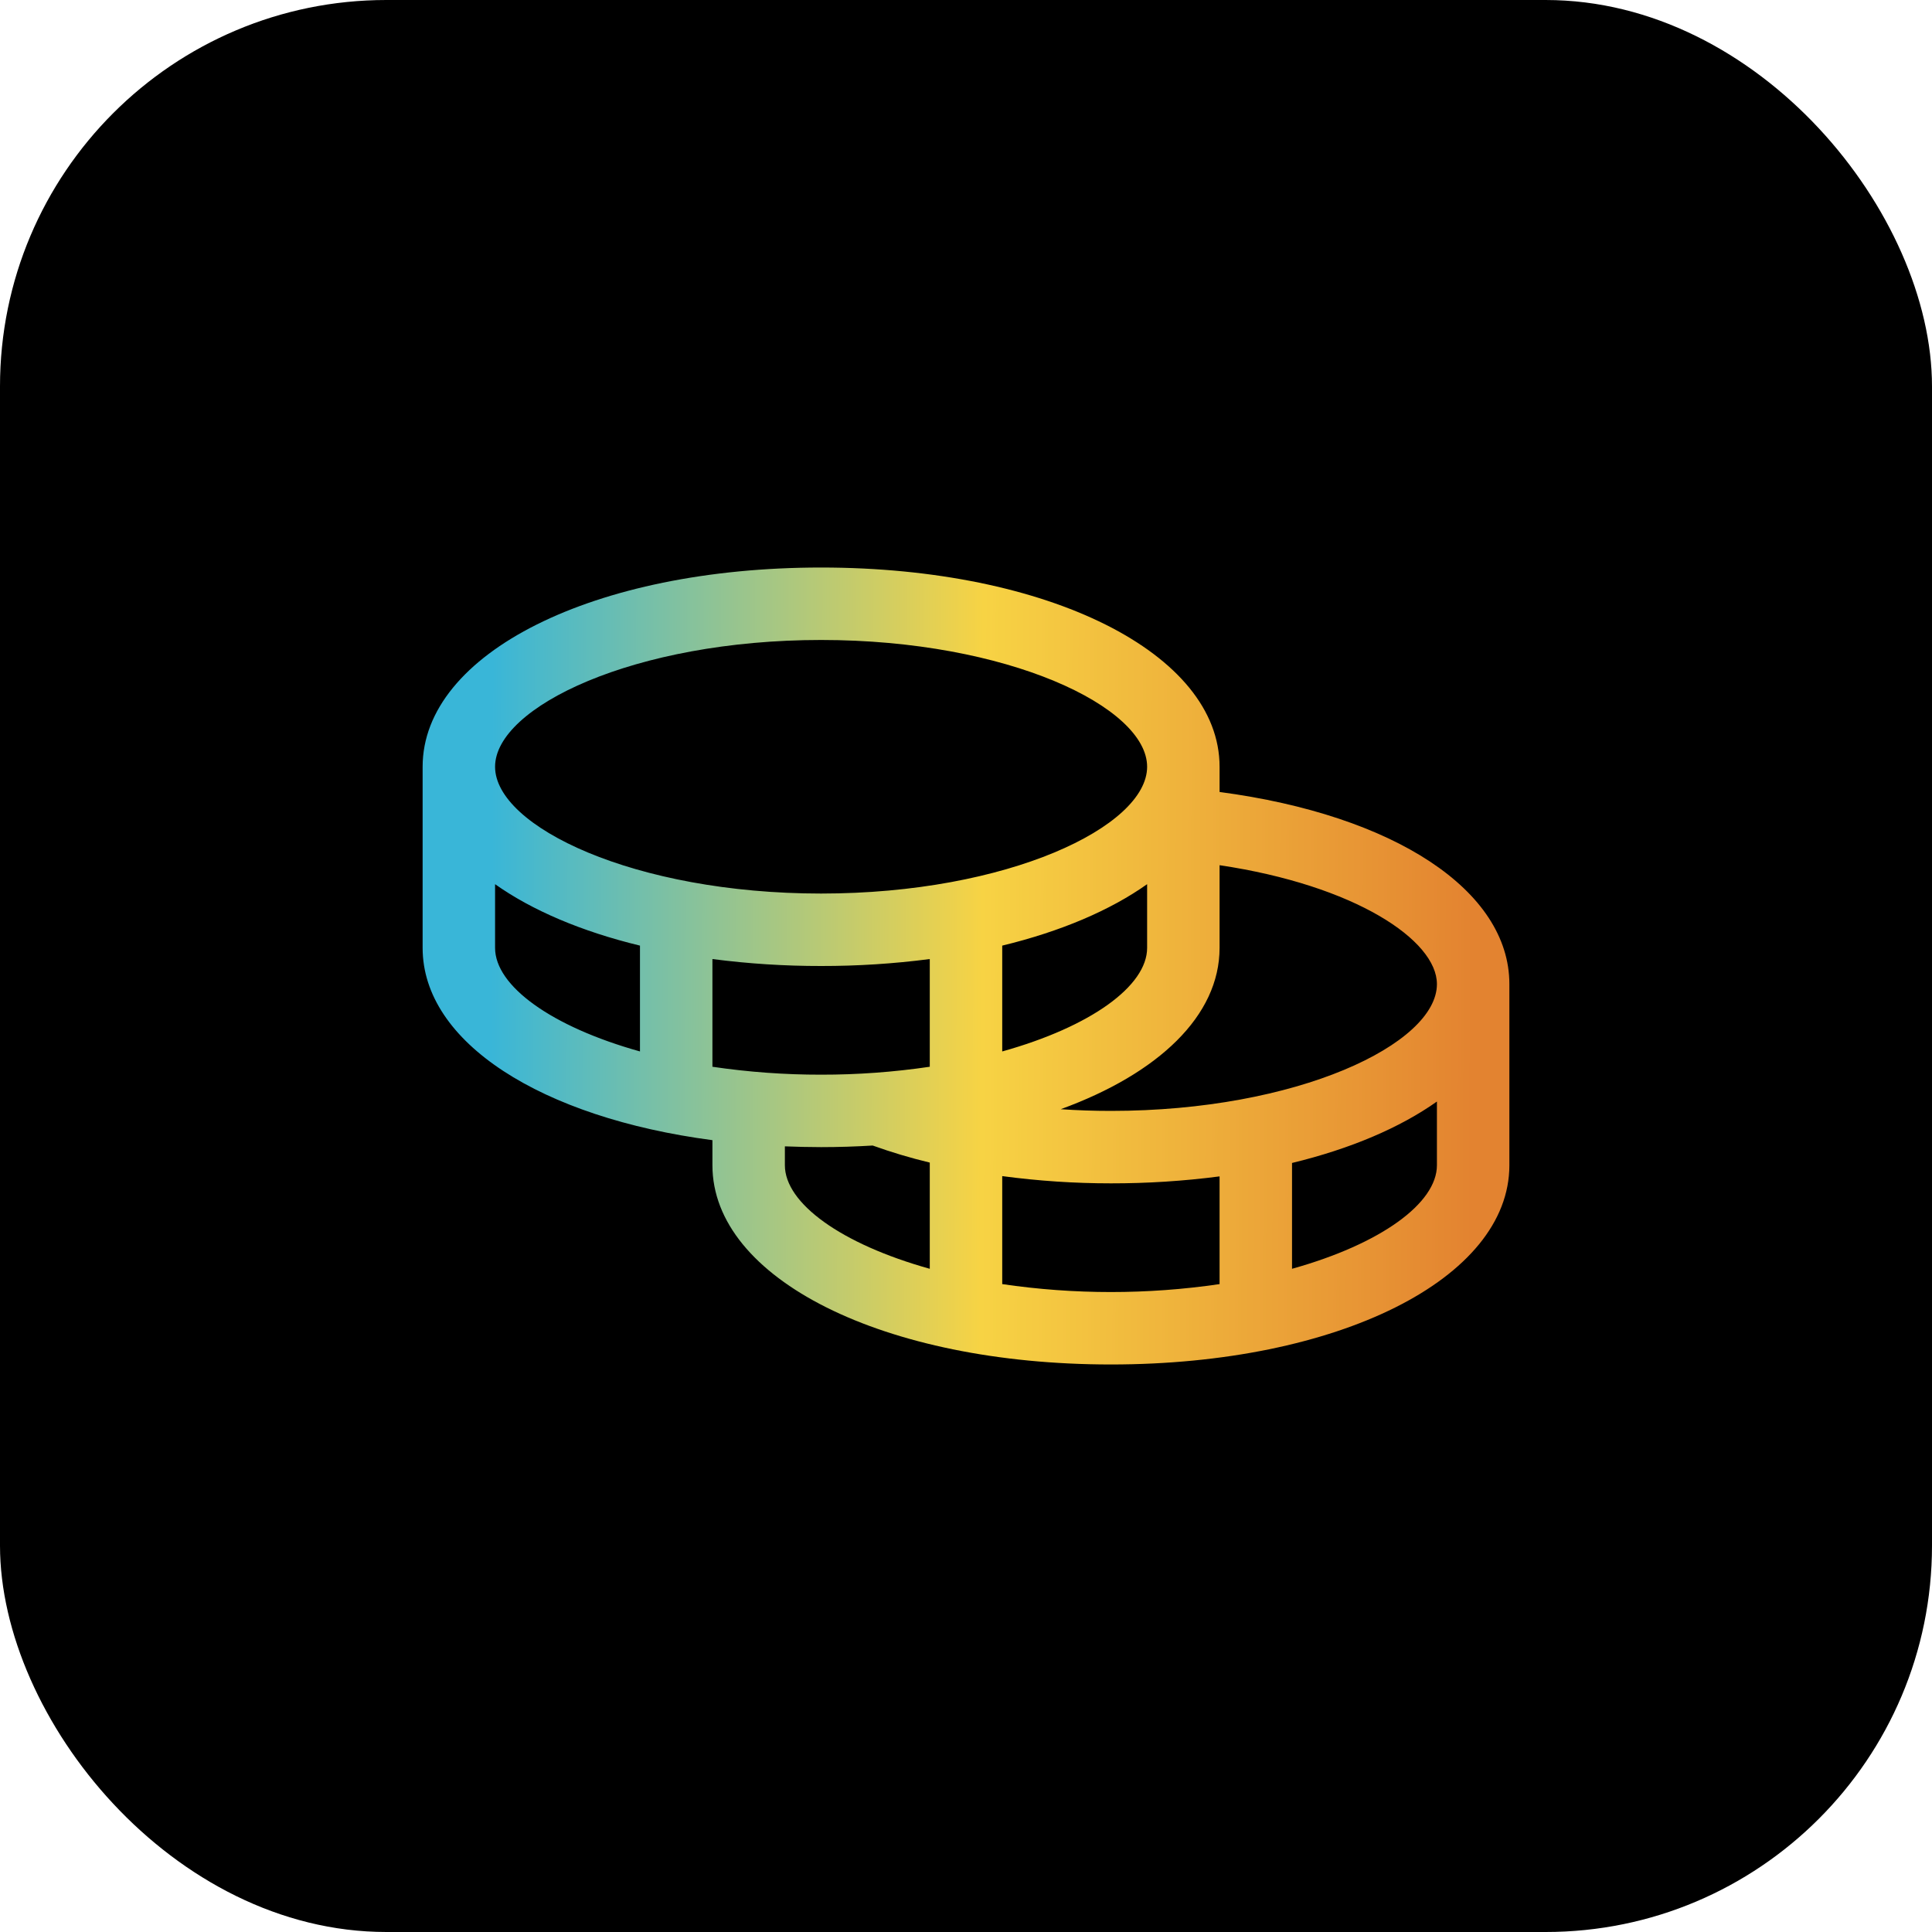
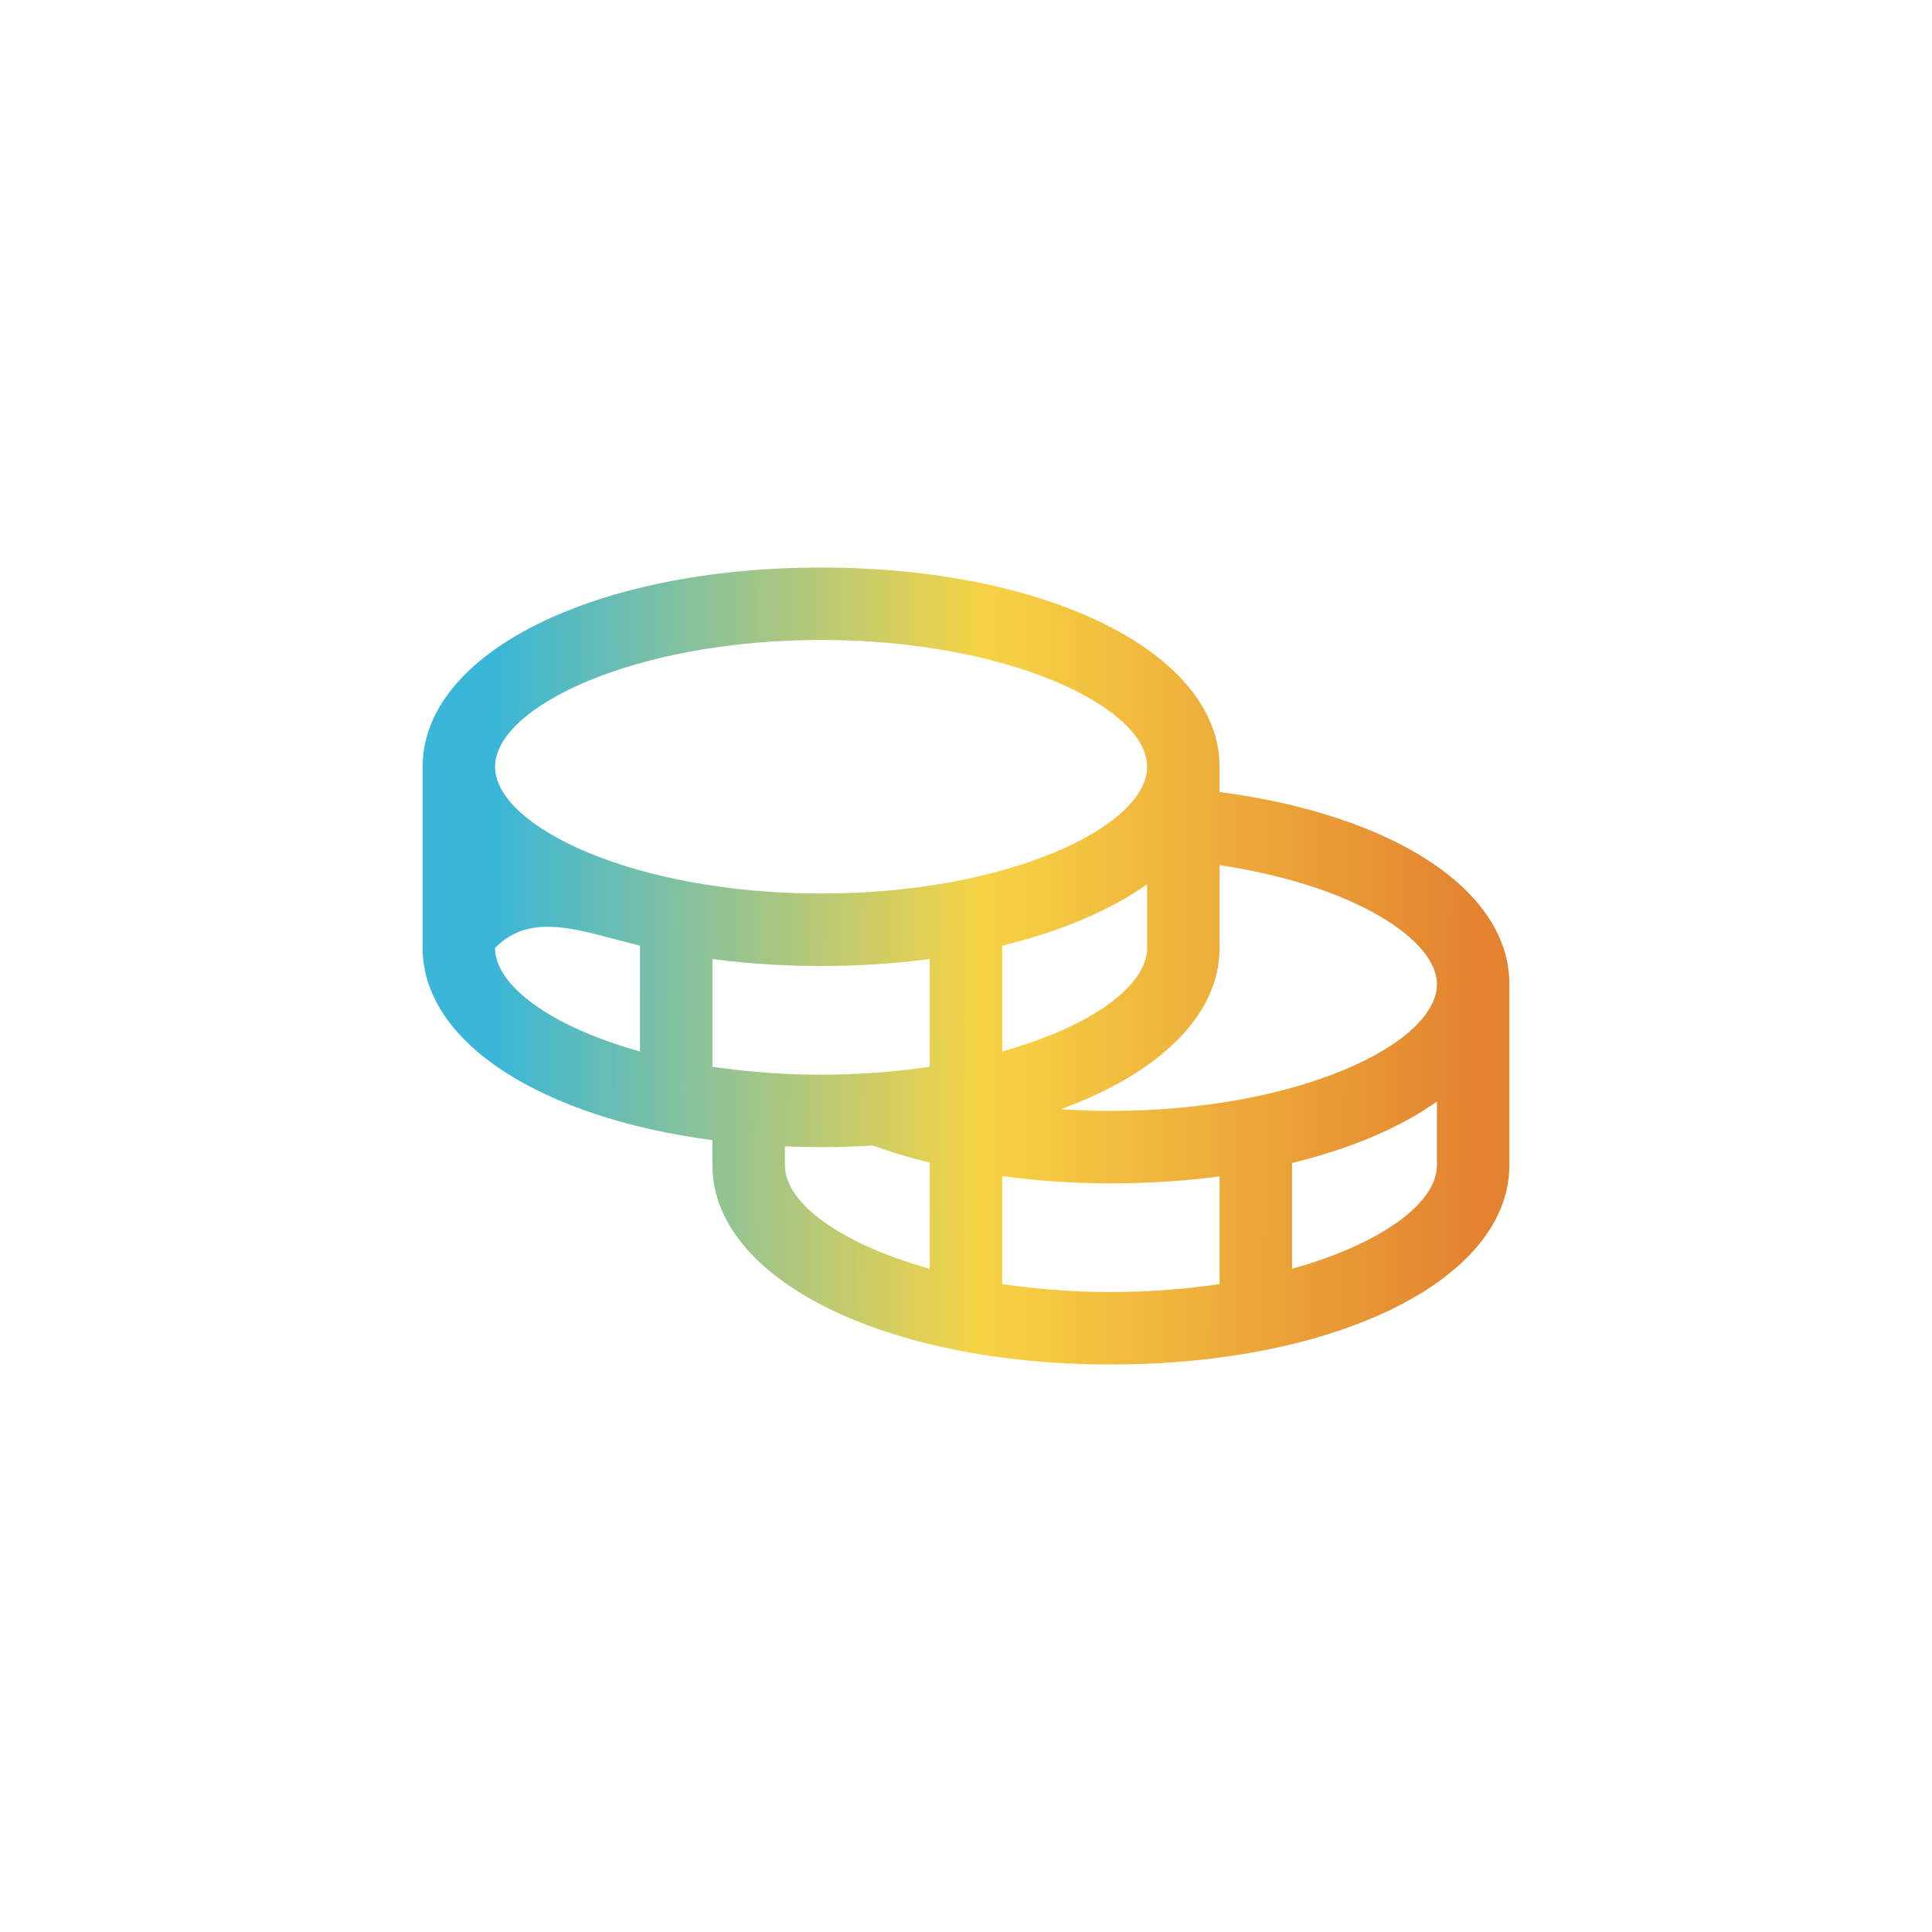
<svg xmlns="http://www.w3.org/2000/svg" width="40" height="40" viewBox="0 0 40 40" fill="none">
-   <rect width="40" height="40" rx="8" fill="black" />
-   <path d="M25.25 16.397V15.875C25.25 13.524 21.703 11.75 17 11.75C12.297 11.75 8.75 13.524 8.75 15.875V19.625C8.75 21.583 11.211 23.14 14.75 23.606V24.125C14.75 26.476 18.297 28.25 23 28.25C27.703 28.25 31.25 26.476 31.25 24.125V20.375C31.25 18.434 28.867 16.876 25.25 16.397ZM29.75 20.375C29.75 21.614 26.863 23 23 23C22.65 23 22.303 22.988 21.961 22.965C23.983 22.228 25.25 21.031 25.25 19.625V17.913C28.05 18.33 29.75 19.463 29.75 20.375ZM14.75 22.086V19.856C15.496 19.953 16.248 20.001 17 20C17.752 20.001 18.504 19.953 19.25 19.856V22.086C18.505 22.196 17.753 22.251 17 22.25C16.247 22.251 15.495 22.196 14.75 22.086ZM23.75 18.306V19.625C23.75 20.412 22.587 21.256 20.75 21.769V19.578C21.96 19.285 22.985 18.848 23.75 18.306ZM17 13.25C20.863 13.25 23.75 14.636 23.75 15.875C23.75 17.114 20.863 18.5 17 18.5C13.137 18.5 10.25 17.114 10.25 15.875C10.25 14.636 13.137 13.25 17 13.25ZM10.25 19.625V18.306C11.015 18.848 12.04 19.285 13.25 19.578V21.769C11.413 21.256 10.25 20.412 10.25 19.625ZM16.25 24.125V23.734C16.497 23.743 16.746 23.75 17 23.75C17.364 23.75 17.719 23.738 18.068 23.717C18.455 23.856 18.85 23.974 19.25 24.07V26.269C17.413 25.756 16.25 24.912 16.25 24.125ZM20.75 26.586V24.35C21.496 24.45 22.247 24.5 23 24.5C23.752 24.501 24.504 24.453 25.25 24.356V26.586C23.758 26.805 22.242 26.805 20.75 26.586ZM26.75 26.269V24.078C27.96 23.785 28.985 23.348 29.75 22.806V24.125C29.75 24.912 28.587 25.756 26.75 26.269Z" fill="url(#paint0_linear_17928_6162)" />
+   <path d="M25.25 16.397V15.875C25.25 13.524 21.703 11.75 17 11.75C12.297 11.75 8.75 13.524 8.75 15.875V19.625C8.75 21.583 11.211 23.14 14.75 23.606V24.125C14.75 26.476 18.297 28.25 23 28.25C27.703 28.25 31.25 26.476 31.25 24.125V20.375C31.25 18.434 28.867 16.876 25.25 16.397ZM29.75 20.375C29.75 21.614 26.863 23 23 23C22.65 23 22.303 22.988 21.961 22.965C23.983 22.228 25.25 21.031 25.25 19.625V17.913C28.05 18.33 29.75 19.463 29.75 20.375ZM14.75 22.086V19.856C15.496 19.953 16.248 20.001 17 20C17.752 20.001 18.504 19.953 19.25 19.856V22.086C18.505 22.196 17.753 22.251 17 22.25C16.247 22.251 15.495 22.196 14.75 22.086ZM23.75 18.306V19.625C23.75 20.412 22.587 21.256 20.75 21.769V19.578C21.96 19.285 22.985 18.848 23.75 18.306ZM17 13.25C20.863 13.25 23.75 14.636 23.75 15.875C23.75 17.114 20.863 18.5 17 18.5C13.137 18.5 10.25 17.114 10.25 15.875C10.25 14.636 13.137 13.25 17 13.25ZM10.25 19.625C11.015 18.848 12.04 19.285 13.25 19.578V21.769C11.413 21.256 10.25 20.412 10.25 19.625ZM16.25 24.125V23.734C16.497 23.743 16.746 23.75 17 23.75C17.364 23.75 17.719 23.738 18.068 23.717C18.455 23.856 18.85 23.974 19.25 24.07V26.269C17.413 25.756 16.25 24.912 16.25 24.125ZM20.75 26.586V24.35C21.496 24.45 22.247 24.5 23 24.5C23.752 24.501 24.504 24.453 25.25 24.356V26.586C23.758 26.805 22.242 26.805 20.75 26.586ZM26.75 26.269V24.078C27.96 23.785 28.985 23.348 29.75 22.806V24.125C29.75 24.912 28.587 25.756 26.75 26.269Z" fill="url(#paint0_linear_17928_6162)" />
  <defs>
    <linearGradient id="paint0_linear_17928_6162" x1="10.175" y1="16.792" x2="30.513" y2="16.878" gradientUnits="userSpaceOnUse">
      <stop stop-color="#39B6D8" />
      <stop offset="0.5" stop-color="#F7D344" />
      <stop offset="1" stop-color="#E38330" />
    </linearGradient>
  </defs>
</svg>